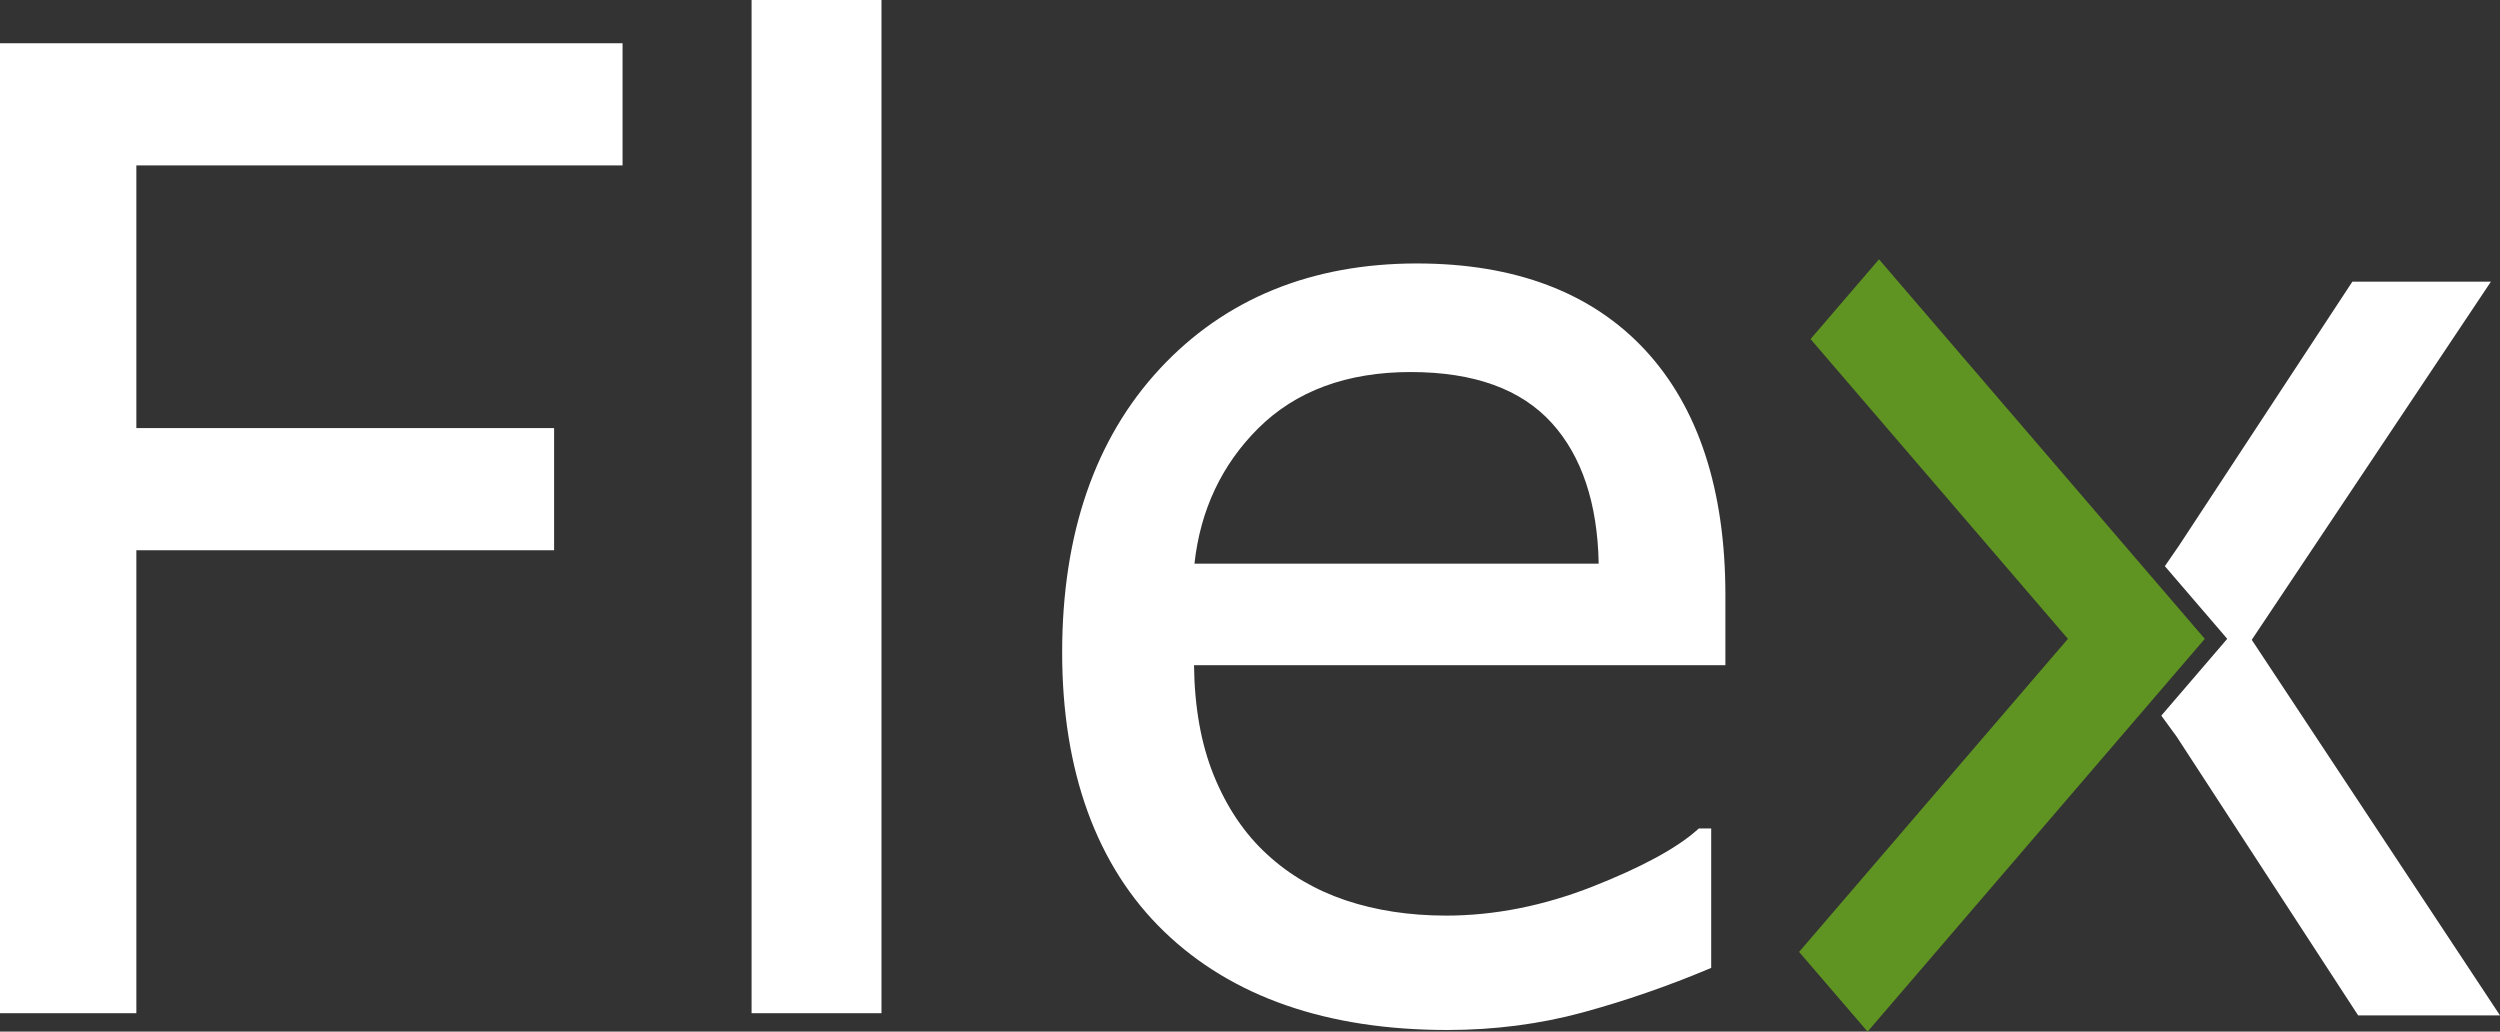
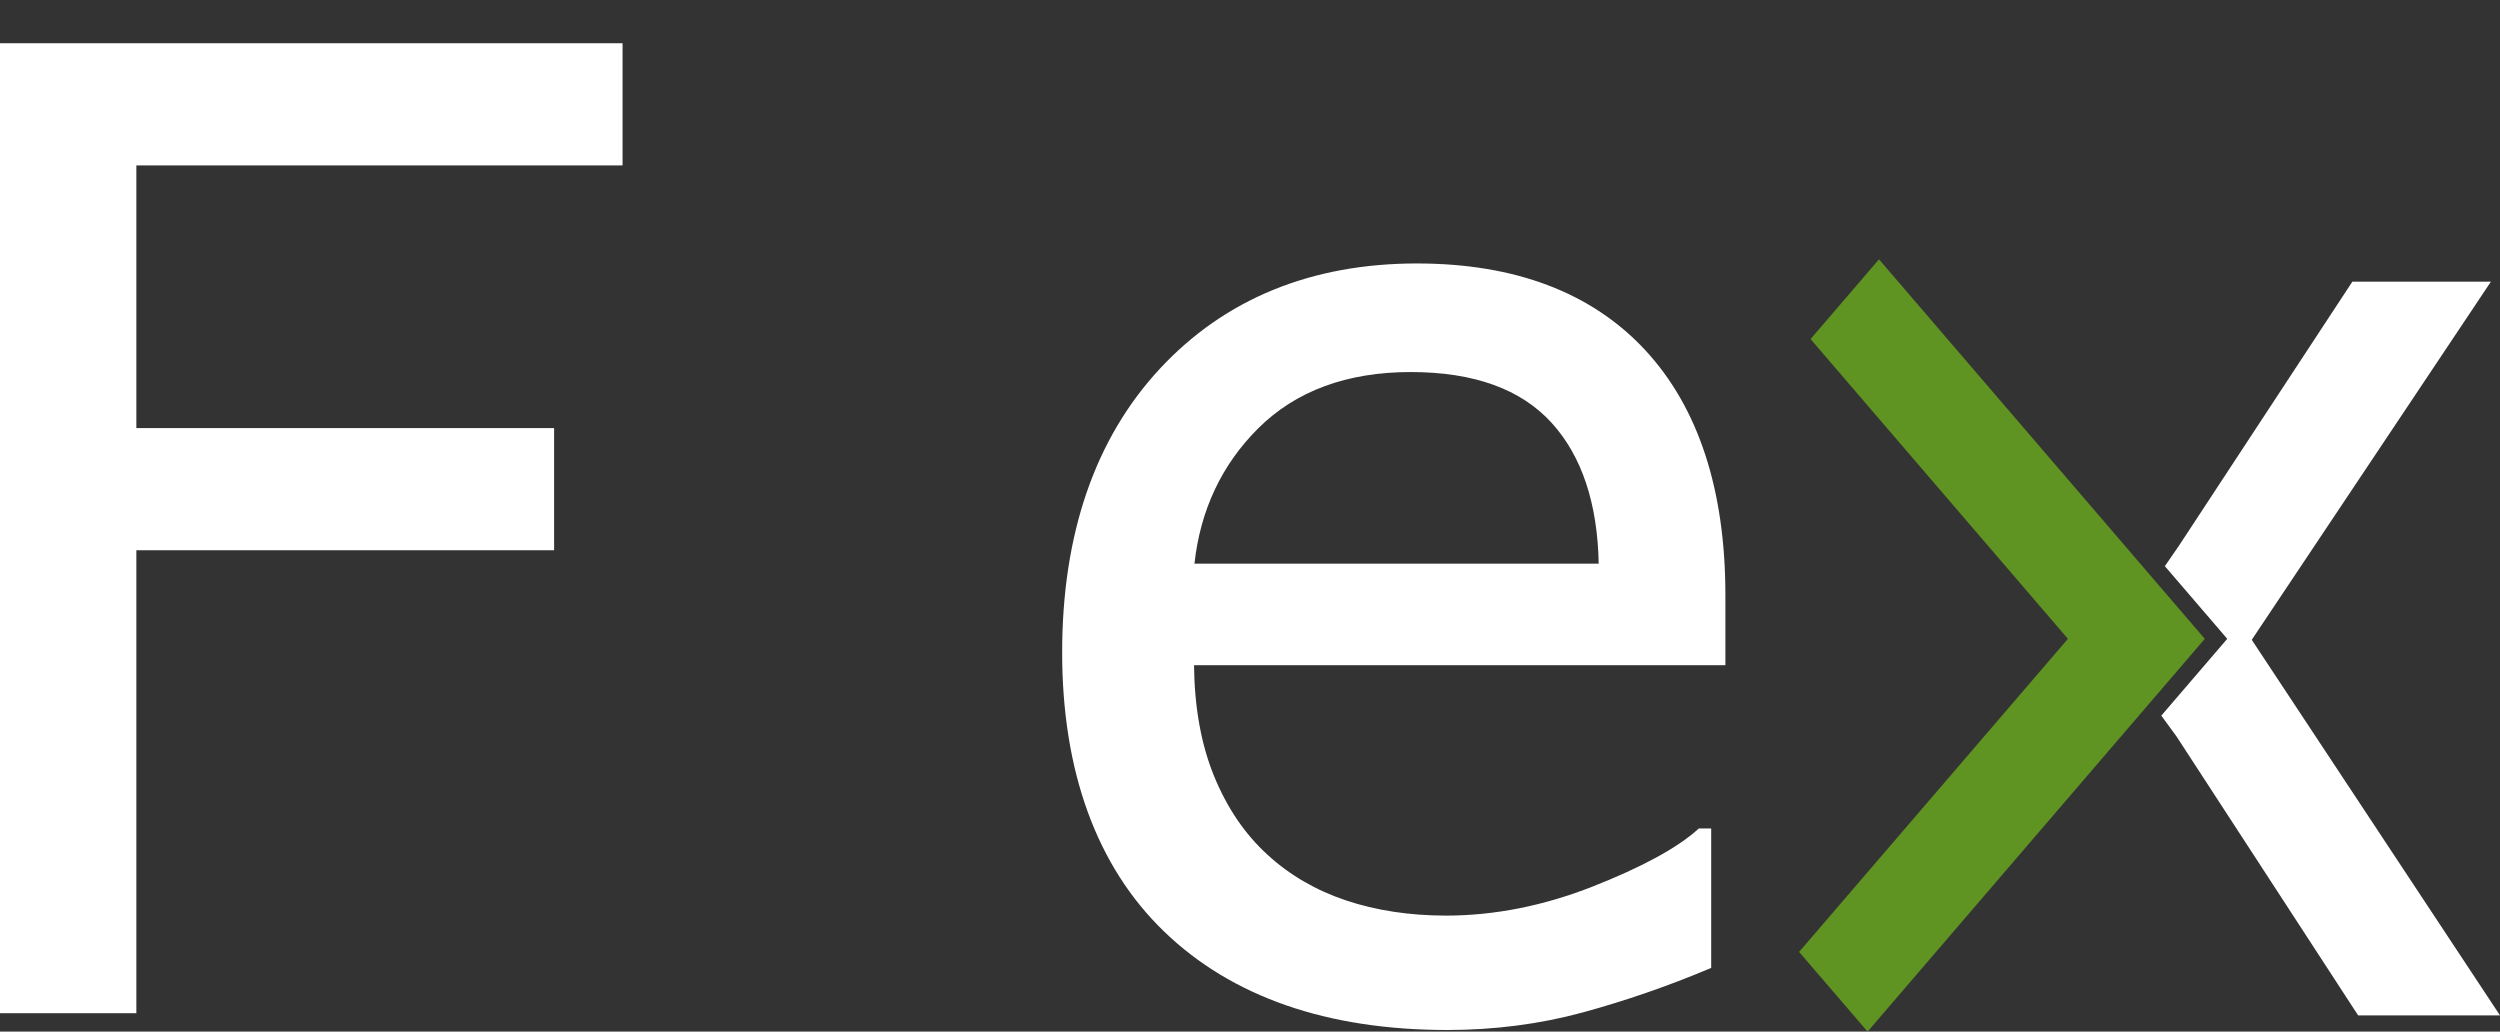
<svg xmlns="http://www.w3.org/2000/svg" id="Capa_2" viewBox="0 0 739.98 305.35">
  <rect x="0" y="0" width="739.98" height="305.35" fill="#333333" stroke="none" />
  <defs>
    <style>
      .cls-1 {
        fill: #fff;
      }

      .cls-2 {
        fill: #609422;
      }
    </style>
  </defs>
  <g id="Capa_1-2" data-name="Capa_1">
    <g>
      <g>
        <polygon class="cls-1" points="0 299.9 40.36 299.9 40.36 162.87 164.01 162.87 164.01 126.71 40.36 126.71 40.36 48.96 184.27 48.96 184.27 12.8 0 12.8 0 299.9" />
-         <rect class="cls-1" x="222.46" width="38.45" height="299.9" />
        <path class="cls-1" d="M419.43,77.98c-31.31,0-56.92,10.49-76.13,31.17-19.18,20.66-28.91,48.92-28.91,83.99s10.16,63.28,30.2,82.61c20.03,19.32,48.23,29.12,83.82,29.12,13.93,0,27.42-1.75,40.08-5.2,12.61-3.44,25.14-7.77,37.24-12.86l.77-.32v-41.28h-3.65l-.36.32c-6.1,5.48-16.55,11.16-31.06,16.87-14.5,5.71-29.1,8.61-43.4,8.61-10.77,0-20.76-1.52-29.7-4.52-8.9-2.99-16.69-7.53-23.16-13.5-6.71-6.09-12.06-14-15.92-23.53-3.74-9.23-5.7-20.19-5.83-32.57h157.28v-20.75c0-31.14-7.99-55.54-23.75-72.53-15.78-17.01-38.5-25.63-67.53-25.63ZM353.55,166.85c1.72-15.84,8.07-29.32,18.89-40.09,11.1-11.04,26.27-16.64,45.08-16.64s32.71,5.07,41.78,15.07c8.9,9.8,13.57,23.82,13.9,41.66h-119.65Z" />
        <polygon class="cls-1" points="666.5 189.38 737.29 83.37 696.28 83.37 644.98 161.48 640.78 167.58 656.43 185.8 659.24 189.09 656.43 192.37 639.73 211.82 644.29 218.07 697.99 300.55 739.98 300.55 666.5 189.38" />
      </g>
      <polygon class="cls-2" points="552.79 305.35 532.52 281.76 612.09 189.09 535.91 100.36 556.17 76.76 652.6 189.09 552.79 305.35" />
    </g>
  </g>
</svg>